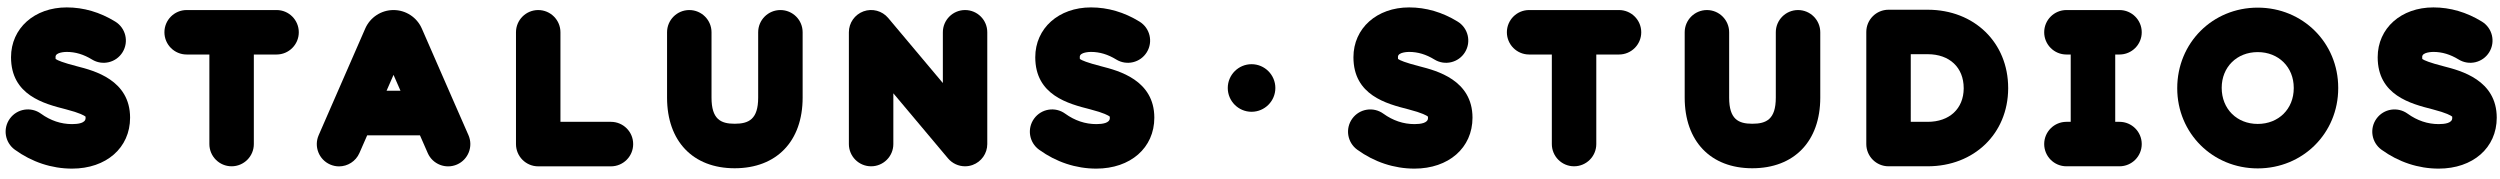
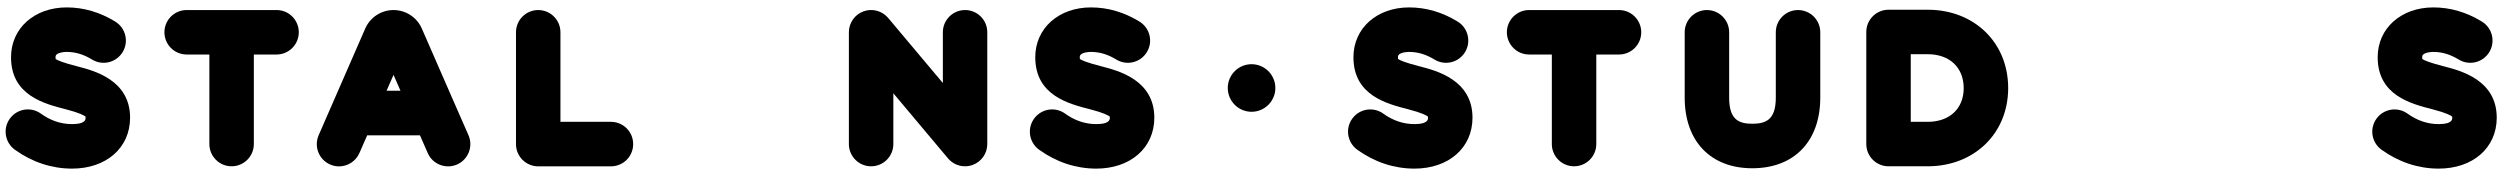
<svg xmlns="http://www.w3.org/2000/svg" version="1.1" id="Layer_1" x="0px" y="0px" viewBox="0 0 560 40" style="enable-background:new 0 0 560 40;" xml:space="preserve">
  <g>
    <path d="M280.35,14.38c-2.94,0-5.33,2.39-5.33,5.33s2.39,5.33,5.33,5.33c2.94,0,5.33-2.39,5.33-5.33S283.29,14.38,280.35,14.38z" />
    <path d="M402.76,2.25c-2.75,0-4.98,2.23-4.98,4.98v14.64c0,4.86-2.11,5.85-5.27,5.85c-3.11,0-5.18-1-5.18-5.85V7.23   c0-2.75-2.23-4.98-4.98-4.98c-2.75,0-4.98,2.23-4.98,4.98v14.64c0,9.76,5.8,15.82,15.14,15.82c9.4,0,15.23-6.06,15.23-15.82V7.23   C407.74,4.48,405.51,2.25,402.76,2.25z" />
    <path d="M317.96,14.85c-3.2-0.82-4.39-1.34-4.8-1.64c-0.01-0.09-0.02-0.24-0.02-0.47c0-1.07,2.26-1.11,2.52-1.11   c1.94,0,3.79,0.56,5.65,1.7c2.34,1.44,5.41,0.71,6.85-1.64c1.44-2.34,0.71-5.41-1.64-6.85c-3.43-2.11-7.09-3.18-10.87-3.18   c-7.23,0-12.48,4.66-12.48,11.16c0,8.52,7.41,10.42,12.31,11.67c3.14,0.81,4.11,1.4,4.38,1.63c0.01,0.07,0.01,0.17,0.01,0.33   c0,1.12-1.65,1.35-3.03,1.35c-2.48,0-4.83-0.79-6.97-2.34c-2.23-1.61-5.34-1.12-6.96,1.11c-1.62,2.23-1.12,5.34,1.11,6.96   c3.82,2.77,8.26,4.24,12.82,4.24c7.65,0,13-4.65,13-11.41C329.83,17.92,321.82,15.84,317.96,14.85z" />
    <path d="M547.39,14.85c-3.2-0.82-4.39-1.34-4.8-1.64c-0.01-0.09-0.02-0.24-0.02-0.47c0-1.07,2.26-1.11,2.52-1.11   c1.94,0,3.79,0.56,5.65,1.7c2.35,1.44,5.41,0.71,6.85-1.64c1.44-2.34,0.71-5.41-1.64-6.85c-3.43-2.11-7.09-3.18-10.87-3.18   c-7.23,0-12.48,4.66-12.48,11.16c0,8.52,7.41,10.42,12.31,11.67c3.14,0.81,4.1,1.4,4.38,1.63c0.01,0.07,0.01,0.17,0.01,0.33   c0,1.12-1.65,1.35-3.03,1.35c-2.48,0-4.83-0.79-6.97-2.34c-2.23-1.61-5.34-1.12-6.96,1.11c-1.62,2.23-1.12,5.34,1.11,6.96   c3.82,2.77,8.26,4.24,12.82,4.24c7.65,0,13-4.65,13-11.41C559.26,17.92,551.25,15.84,547.39,14.85z" />
    <path d="M431.8,2.18h-8.77c-2.75,0-4.98,2.23-4.98,4.98v25.11c0,2.75,2.23,4.98,4.98,4.98h8.77c10.39,0,17.97-7.31,18.03-17.39   c0-0.06,0-0.12,0-0.15C449.83,9.55,442.25,2.18,431.8,2.18z M439.87,19.81c-0.03,4.54-3.19,7.48-8.07,7.48h-3.79V12.14h3.79   c4.9,0,8.06,2.97,8.07,7.6C439.87,19.77,439.87,19.79,439.87,19.81z" />
-     <path d="M505.73,1.71c-10.11,0-18.03,7.89-18.03,18.05c0,10.07,7.92,17.96,18.03,17.96c10.11,0,18.03-7.89,18.03-17.96v-0.09   C523.76,9.6,515.84,1.71,505.73,1.71z M513.8,19.76c0,4.64-3.39,8-8.07,8c-4.67,0-8.07-3.36-8.07-8.09c0-4.64,3.39-8,8.07-8   c4.67,0,8.07,3.36,8.07,8V19.76z" />
-     <path d="M474.77,12.21c2.75,0,4.98-2.23,4.98-4.98s-2.23-4.98-4.98-4.98h-11.89c-2.75,0-4.98,2.23-4.98,4.98s2.23,4.98,4.98,4.98   h0.96v15.08h-0.96c-2.75,0-4.98,2.23-4.98,4.98c0,2.75,2.23,4.98,4.98,4.98h11.89c2.75,0,4.98-2.23,4.98-4.98   c0-2.75-2.23-4.98-4.98-4.98h-0.96V12.21H474.77z" />
    <path d="M362.66,2.25h-20.14c-2.75,0-4.98,2.23-4.98,4.98s2.23,4.98,4.98,4.98h5.09v20.06c0,2.75,2.23,4.98,4.98,4.98   c2.75,0,4.98-2.23,4.98-4.98V12.21h5.09c2.75,0,4.98-2.23,4.98-4.98S365.41,2.25,362.66,2.25z" />
    <path d="M101.91,23.38c0-0.01-0.01-0.01-0.01-0.02L94.49,6.4c-1.1-2.52-3.59-4.15-6.34-4.15c-2.75,0-5.24,1.63-6.34,4.15   l-7.41,16.97c0,0.01-0.01,0.01-0.01,0.02l-3.01,6.9c-1.1,2.52,0.05,5.46,2.57,6.56c0.65,0.28,1.33,0.42,1.99,0.42   c1.92,0,3.75-1.12,4.57-2.99l1.74-3.97h11.82l1.74,3.97c1.1,2.52,4.04,3.67,6.56,2.57c2.52-1.1,3.67-4.04,2.57-6.56L101.91,23.38z    M86.59,20.33l1.56-3.56l1.56,3.56H86.59z" />
-     <path d="M174.81,2.25c-2.75,0-4.98,2.23-4.98,4.98v14.64c0,4.86-2.11,5.85-5.27,5.85c-3.11,0-5.18-1-5.18-5.85V7.23   c0-2.75-2.23-4.98-4.98-4.98c-2.75,0-4.98,2.23-4.98,4.98v14.64c0,9.76,5.8,15.82,15.14,15.82c9.4,0,15.23-6.06,15.23-15.82V7.23   C179.8,4.48,177.57,2.25,174.81,2.25z" />
    <path d="M17.26,14.85c-3.2-0.82-4.39-1.34-4.8-1.64c-0.01-0.09-0.02-0.24-0.02-0.47c0-1.07,2.26-1.11,2.52-1.11   c1.94,0,3.79,0.56,5.65,1.7c2.34,1.44,5.41,0.71,6.85-1.64c1.44-2.34,0.71-5.41-1.64-6.85c-3.43-2.11-7.09-3.18-10.87-3.18   c-7.23,0-12.48,4.66-12.48,11.16c0,8.52,7.41,10.42,12.31,11.67c3.14,0.81,4.1,1.4,4.38,1.63c0.01,0.07,0.01,0.17,0.01,0.33   c0,1.12-1.65,1.35-3.03,1.35c-2.48,0-4.83-0.79-6.97-2.34c-2.23-1.62-5.34-1.12-6.96,1.11s-1.12,5.34,1.11,6.96   c3.82,2.77,8.26,4.24,12.82,4.24c7.65,0,13-4.65,13-11.41C29.13,17.92,21.12,15.84,17.26,14.85z" />
    <path d="M246.69,14.85c-3.2-0.82-4.39-1.34-4.8-1.64c-0.01-0.09-0.02-0.24-0.02-0.47c0-1.07,2.26-1.11,2.52-1.11   c1.94,0,3.79,0.56,5.65,1.7c2.34,1.44,5.41,0.71,6.85-1.64c1.44-2.34,0.71-5.41-1.64-6.85c-3.43-2.11-7.09-3.18-10.87-3.18   c-7.23,0-12.48,4.66-12.48,11.16c0,8.52,7.41,10.42,12.31,11.67c3.14,0.81,4.1,1.4,4.38,1.63c0.01,0.07,0.01,0.17,0.01,0.33   c0,1.12-1.65,1.35-3.03,1.35c-2.48,0-4.83-0.79-6.97-2.34c-2.23-1.62-5.34-1.12-6.96,1.11c-1.62,2.23-1.12,5.34,1.11,6.96   c3.82,2.77,8.26,4.24,12.82,4.24c7.65,0,13-4.65,13-11.41C258.56,17.92,250.55,15.84,246.69,14.85z" />
    <path d="M61.96,2.25H41.81c-2.75,0-4.98,2.23-4.98,4.98s2.23,4.98,4.98,4.98h5.09v20.06c0,2.75,2.23,4.98,4.98,4.98   c2.75,0,4.98-2.23,4.98-4.98V12.21h5.09c2.75,0,4.98-2.23,4.98-4.98S64.71,2.25,61.96,2.25z" />
    <path d="M136.85,27.29h-11.31V7.23c0-2.75-2.23-4.98-4.98-4.98s-4.98,2.23-4.98,4.98v25.05c0,2.75,2.23,4.98,4.98,4.98h16.29   c2.75,0,4.98-2.23,4.98-4.98C141.84,29.52,139.6,27.29,136.85,27.29z" />
    <path d="M216.18,2.25c-2.75,0-4.98,2.23-4.98,4.98V18.6L198.95,4.02c-1.35-1.6-3.55-2.19-5.52-1.48c-1.97,0.72-3.28,2.59-3.28,4.68   v25.05c0,2.75,2.23,4.98,4.98,4.98c2.75,0,4.98-2.23,4.98-4.98V20.9l12.24,14.57c0.97,1.15,2.37,1.78,3.82,1.78   c0.57,0,1.15-0.1,1.7-0.3c1.97-0.72,3.28-2.59,3.28-4.68V7.23C221.16,4.48,218.93,2.25,216.18,2.25z" />
  </g>
</svg>